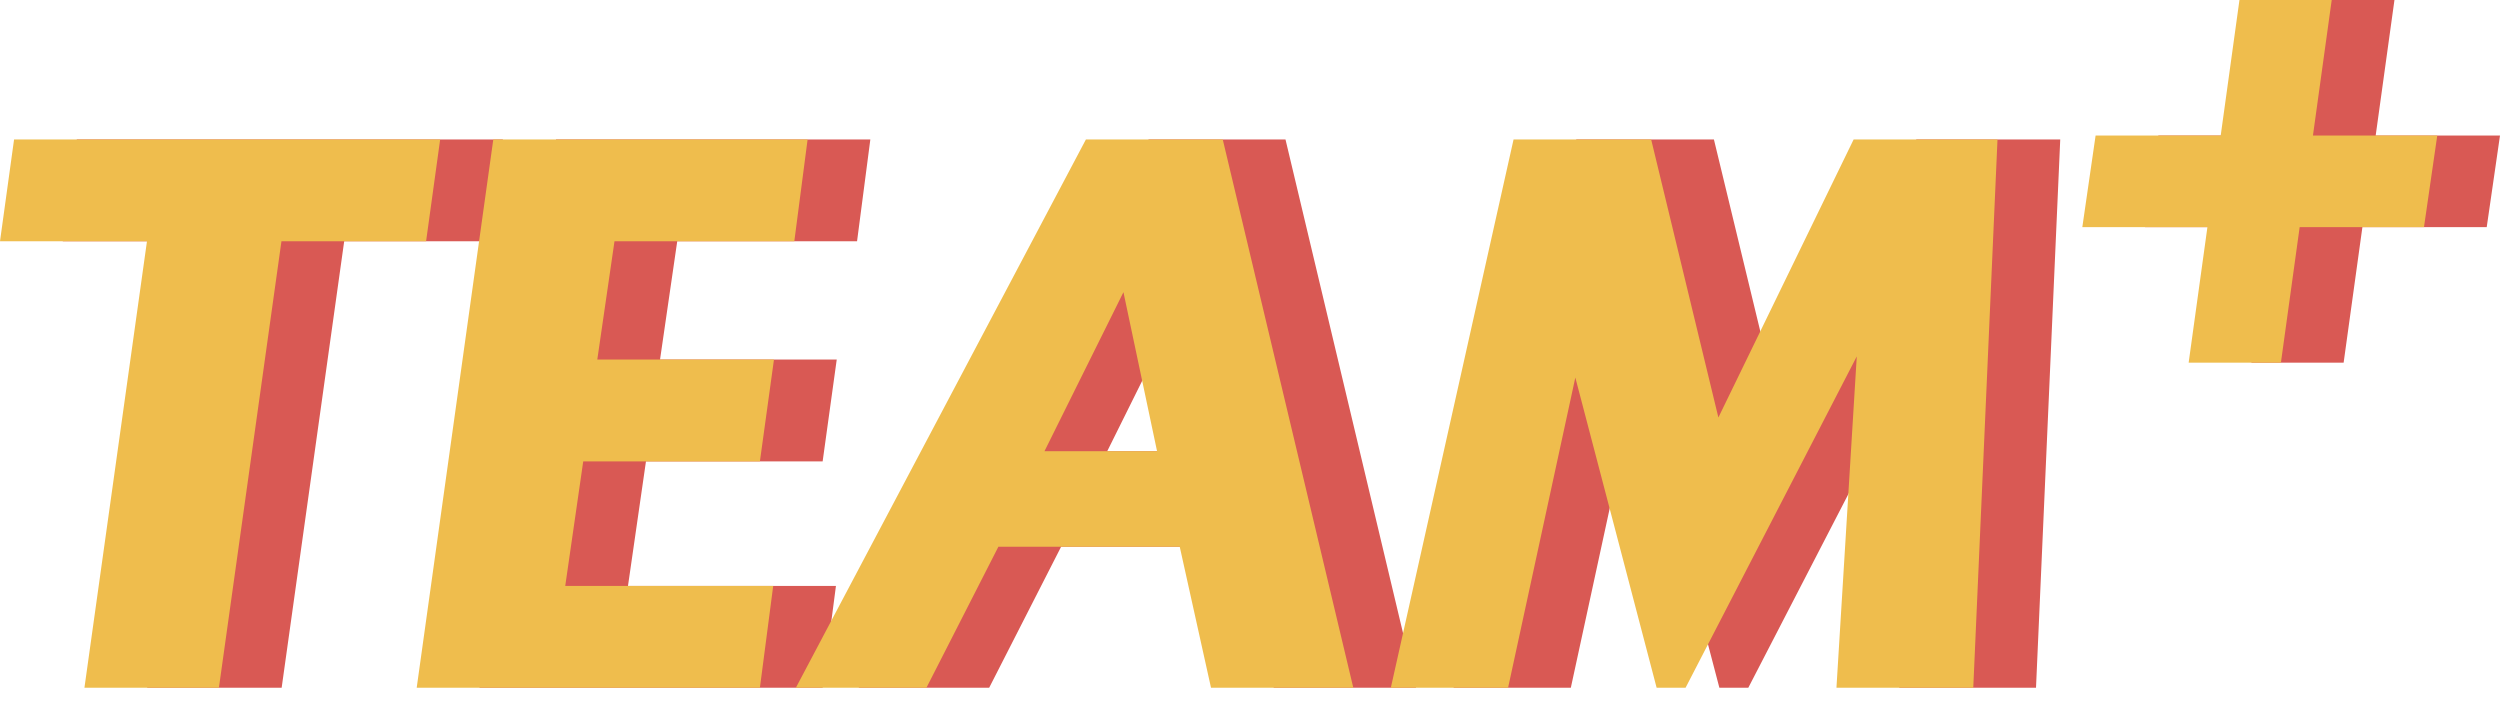
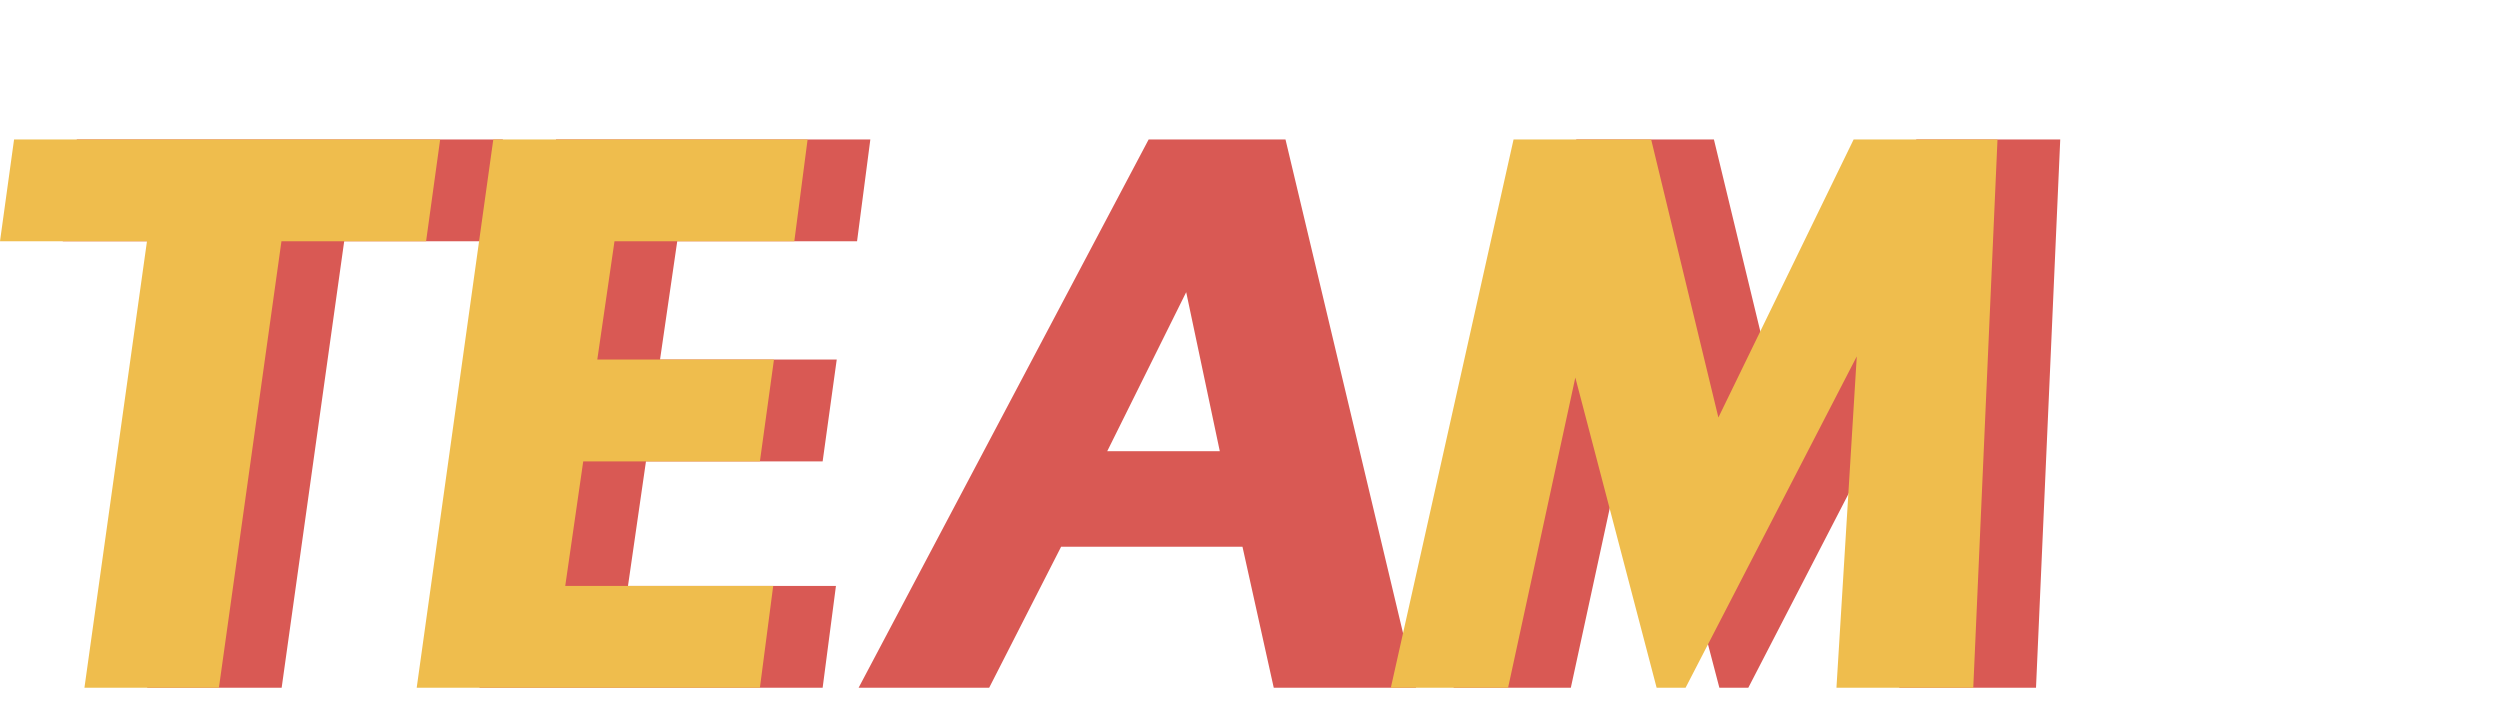
<svg xmlns="http://www.w3.org/2000/svg" width="124" height="35" viewBox="0 0 124 35" fill="none">
  <path d="M24.246 11.966H17.072L13.97 34.112H7.3L10.402 11.966H3.112L3.81 6.916H24.944L24.246 11.966Z" fill="#D95954" />
  <path d="M41.463 29.061L40.803 34.112H23.78L27.58 6.916H43.169L42.51 11.966H33.591L32.738 17.833H41.502L40.803 22.884H32.04L31.148 29.061H41.463Z" fill="#D95954" />
  <path d="M61.627 27.119H52.631L49.063 34.112H42.587L56.974 6.916H63.76L70.236 34.112H63.178L61.627 27.119ZM54.919 22.379H60.502L58.835 14.492L54.919 22.379Z" fill="#D95954" />
  <path d="M72.097 34.112L78.185 6.916H85.01L88.344 20.708L95.053 6.916H102.188L100.986 34.112H94.2L95.208 17.678L86.716 34.112H85.281L81.248 18.727L77.913 34.112H72.097Z" fill="#D95954" />
-   <path d="M116.244 17.988H111.669L112.599 11.267H106.395L107.054 6.721H113.259L114.189 0H118.765L117.834 6.721H124L123.341 11.267H117.175L116.244 17.988Z" fill="#D95954" />
  <g clip-path="url(#clip0_103_770)">
    <path d="M21.134 11.966H13.96L10.858 34.112H4.188L7.29 11.966H0L0.698 6.916H21.832L21.134 11.966Z" fill="#EFBD4D" />
    <path d="M38.351 29.061L37.691 34.112H20.668L24.468 6.916H40.057L39.398 11.966H30.479L29.626 17.833H38.389L37.691 22.884H28.928L28.036 29.061H38.351Z" fill="#EFBD4D" />
-     <path d="M58.515 27.119H49.519L45.951 34.112H39.475L53.862 6.916H60.648L67.124 34.112H60.066L58.515 27.119ZM51.806 22.379H57.39L55.723 14.492L51.806 22.379Z" fill="#EFBD4D" />
    <path d="M68.985 34.112L75.073 6.916H81.897L85.232 20.708L91.941 6.916H99.076L97.874 34.112H91.088L92.096 17.678L83.604 34.112H82.169L78.136 18.727L74.801 34.112H68.985Z" fill="#EFBD4D" />
-     <path d="M113.133 17.988H108.557L109.488 11.267H103.283L103.942 6.721H110.147L111.077 0H115.653L114.722 6.721H120.888L120.229 11.267H114.063L113.133 17.988Z" fill="#EFBD4D" />
  </g>
  <defs>
    <clipPath id="clip0_103_770">
      <rect width="120.888" height="34.112" fill="white" />
    </clipPath>
  </defs>
</svg>